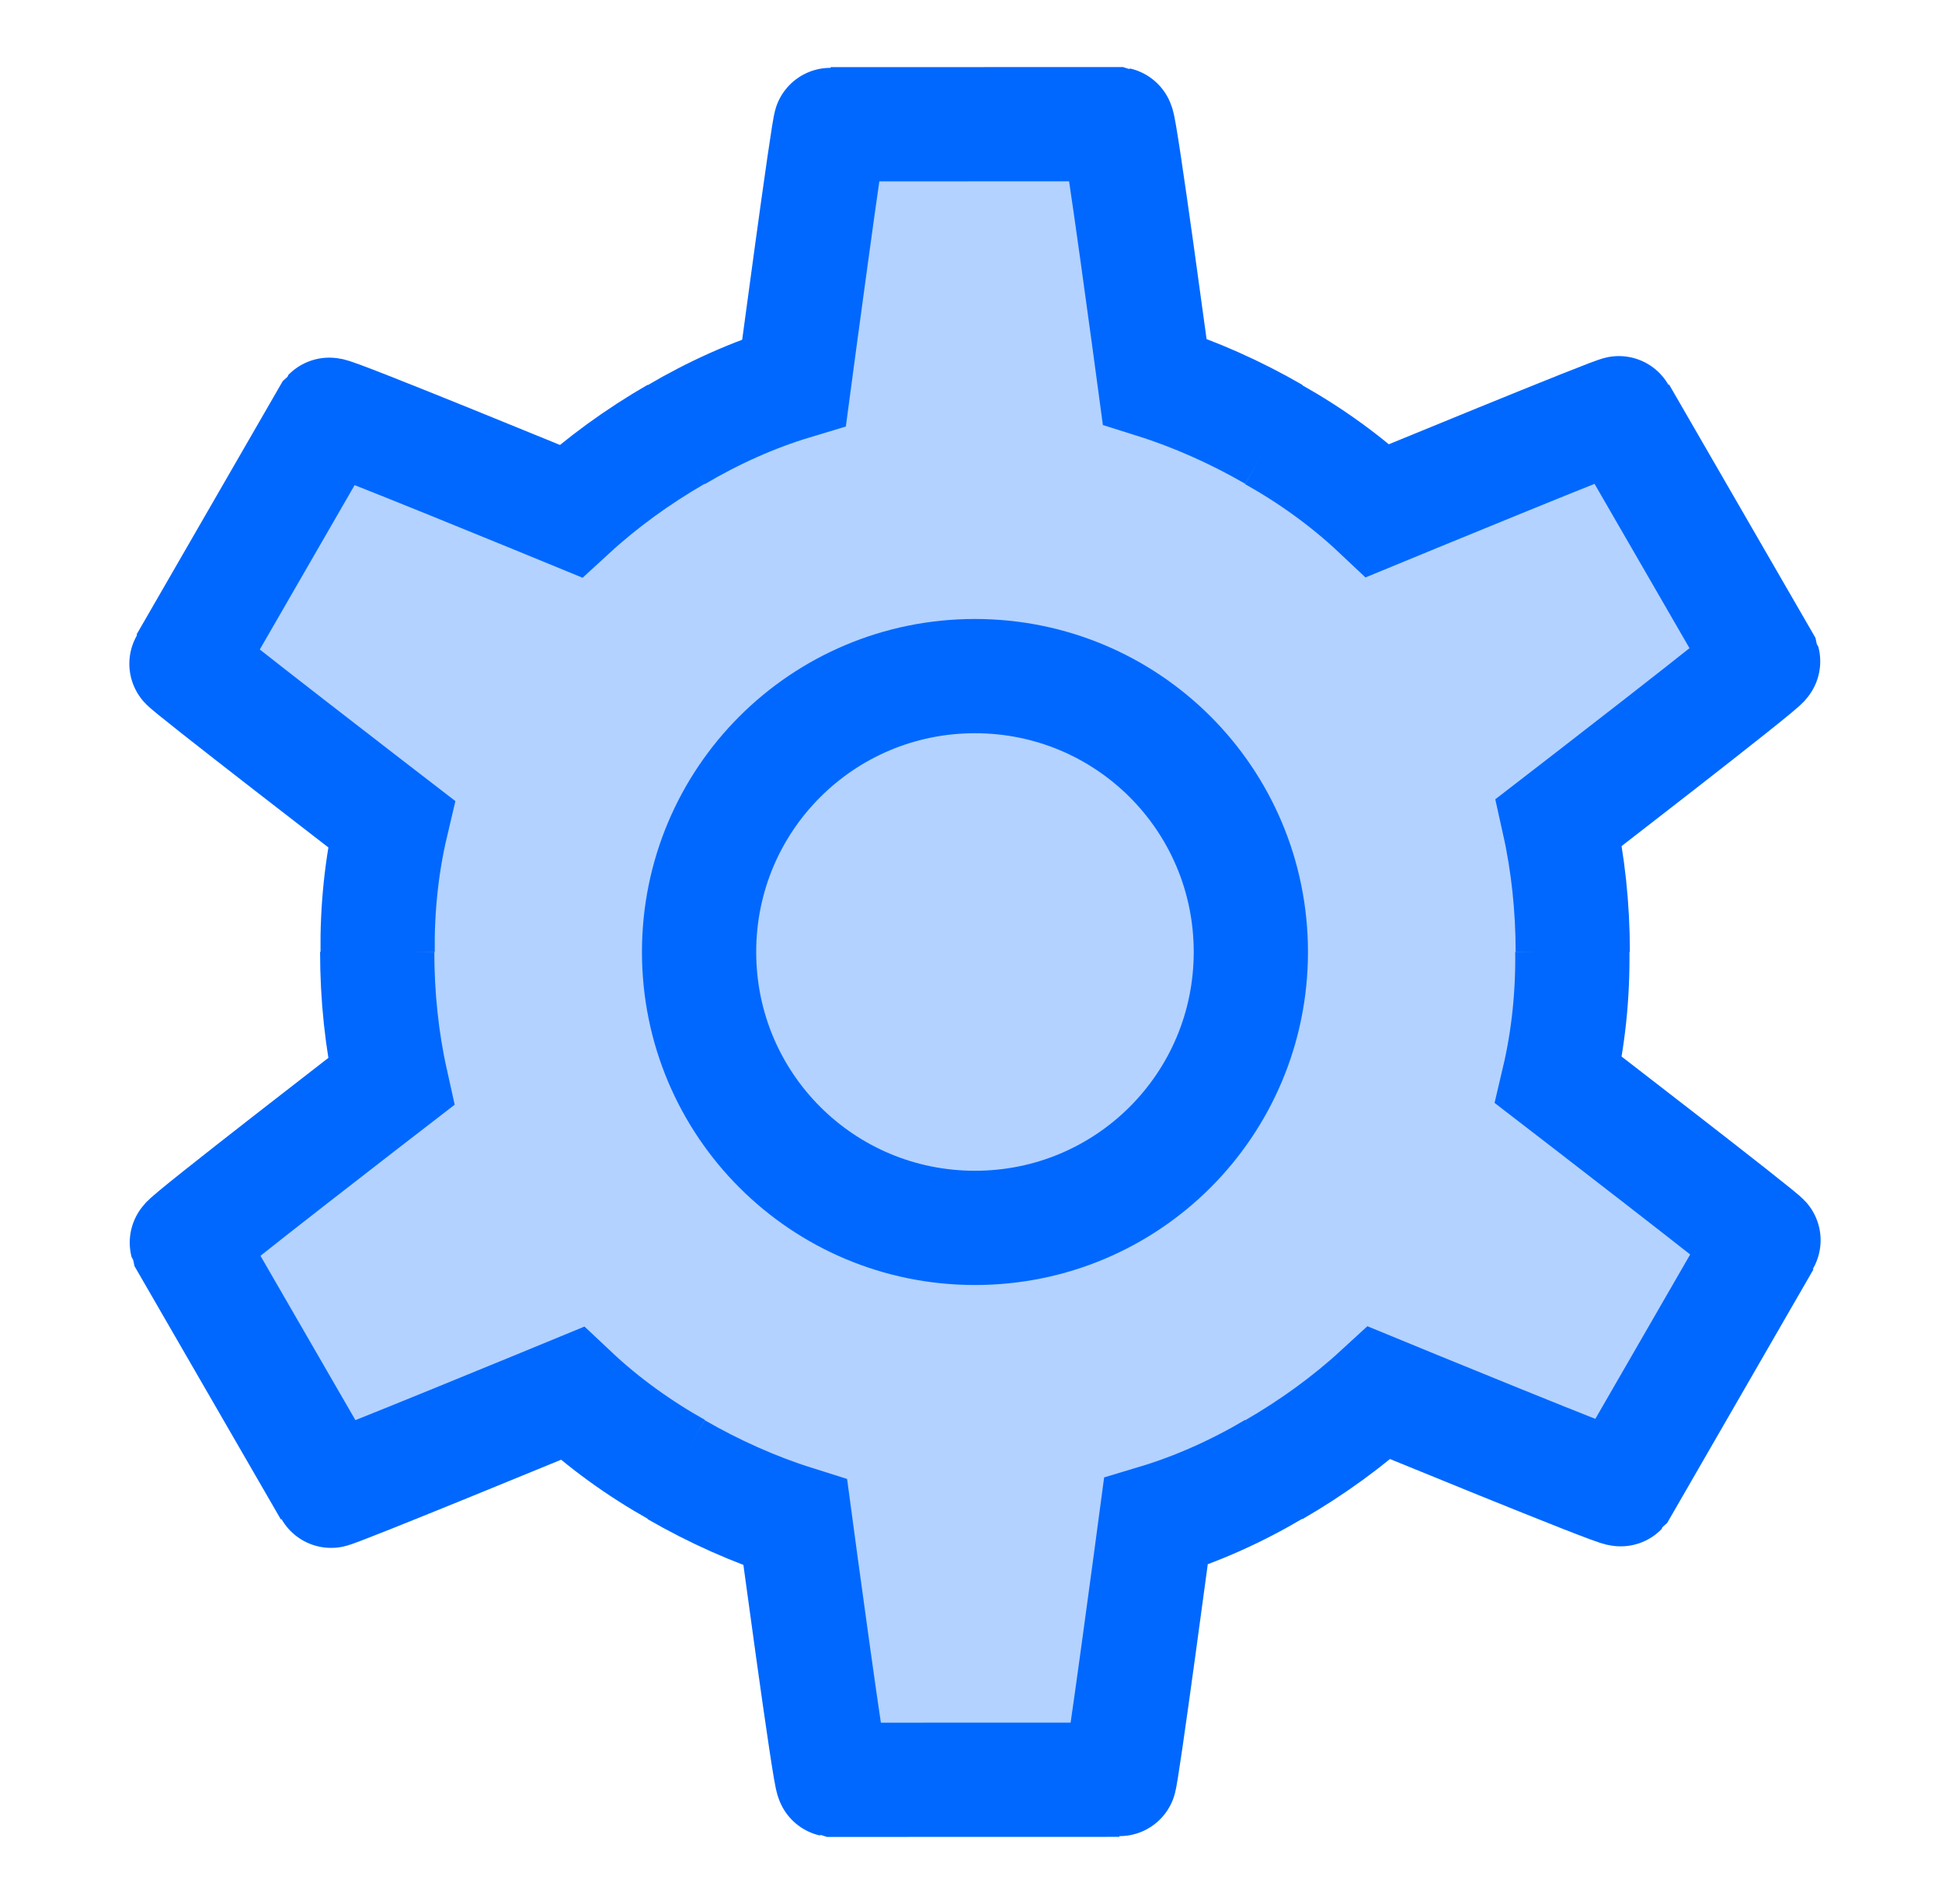
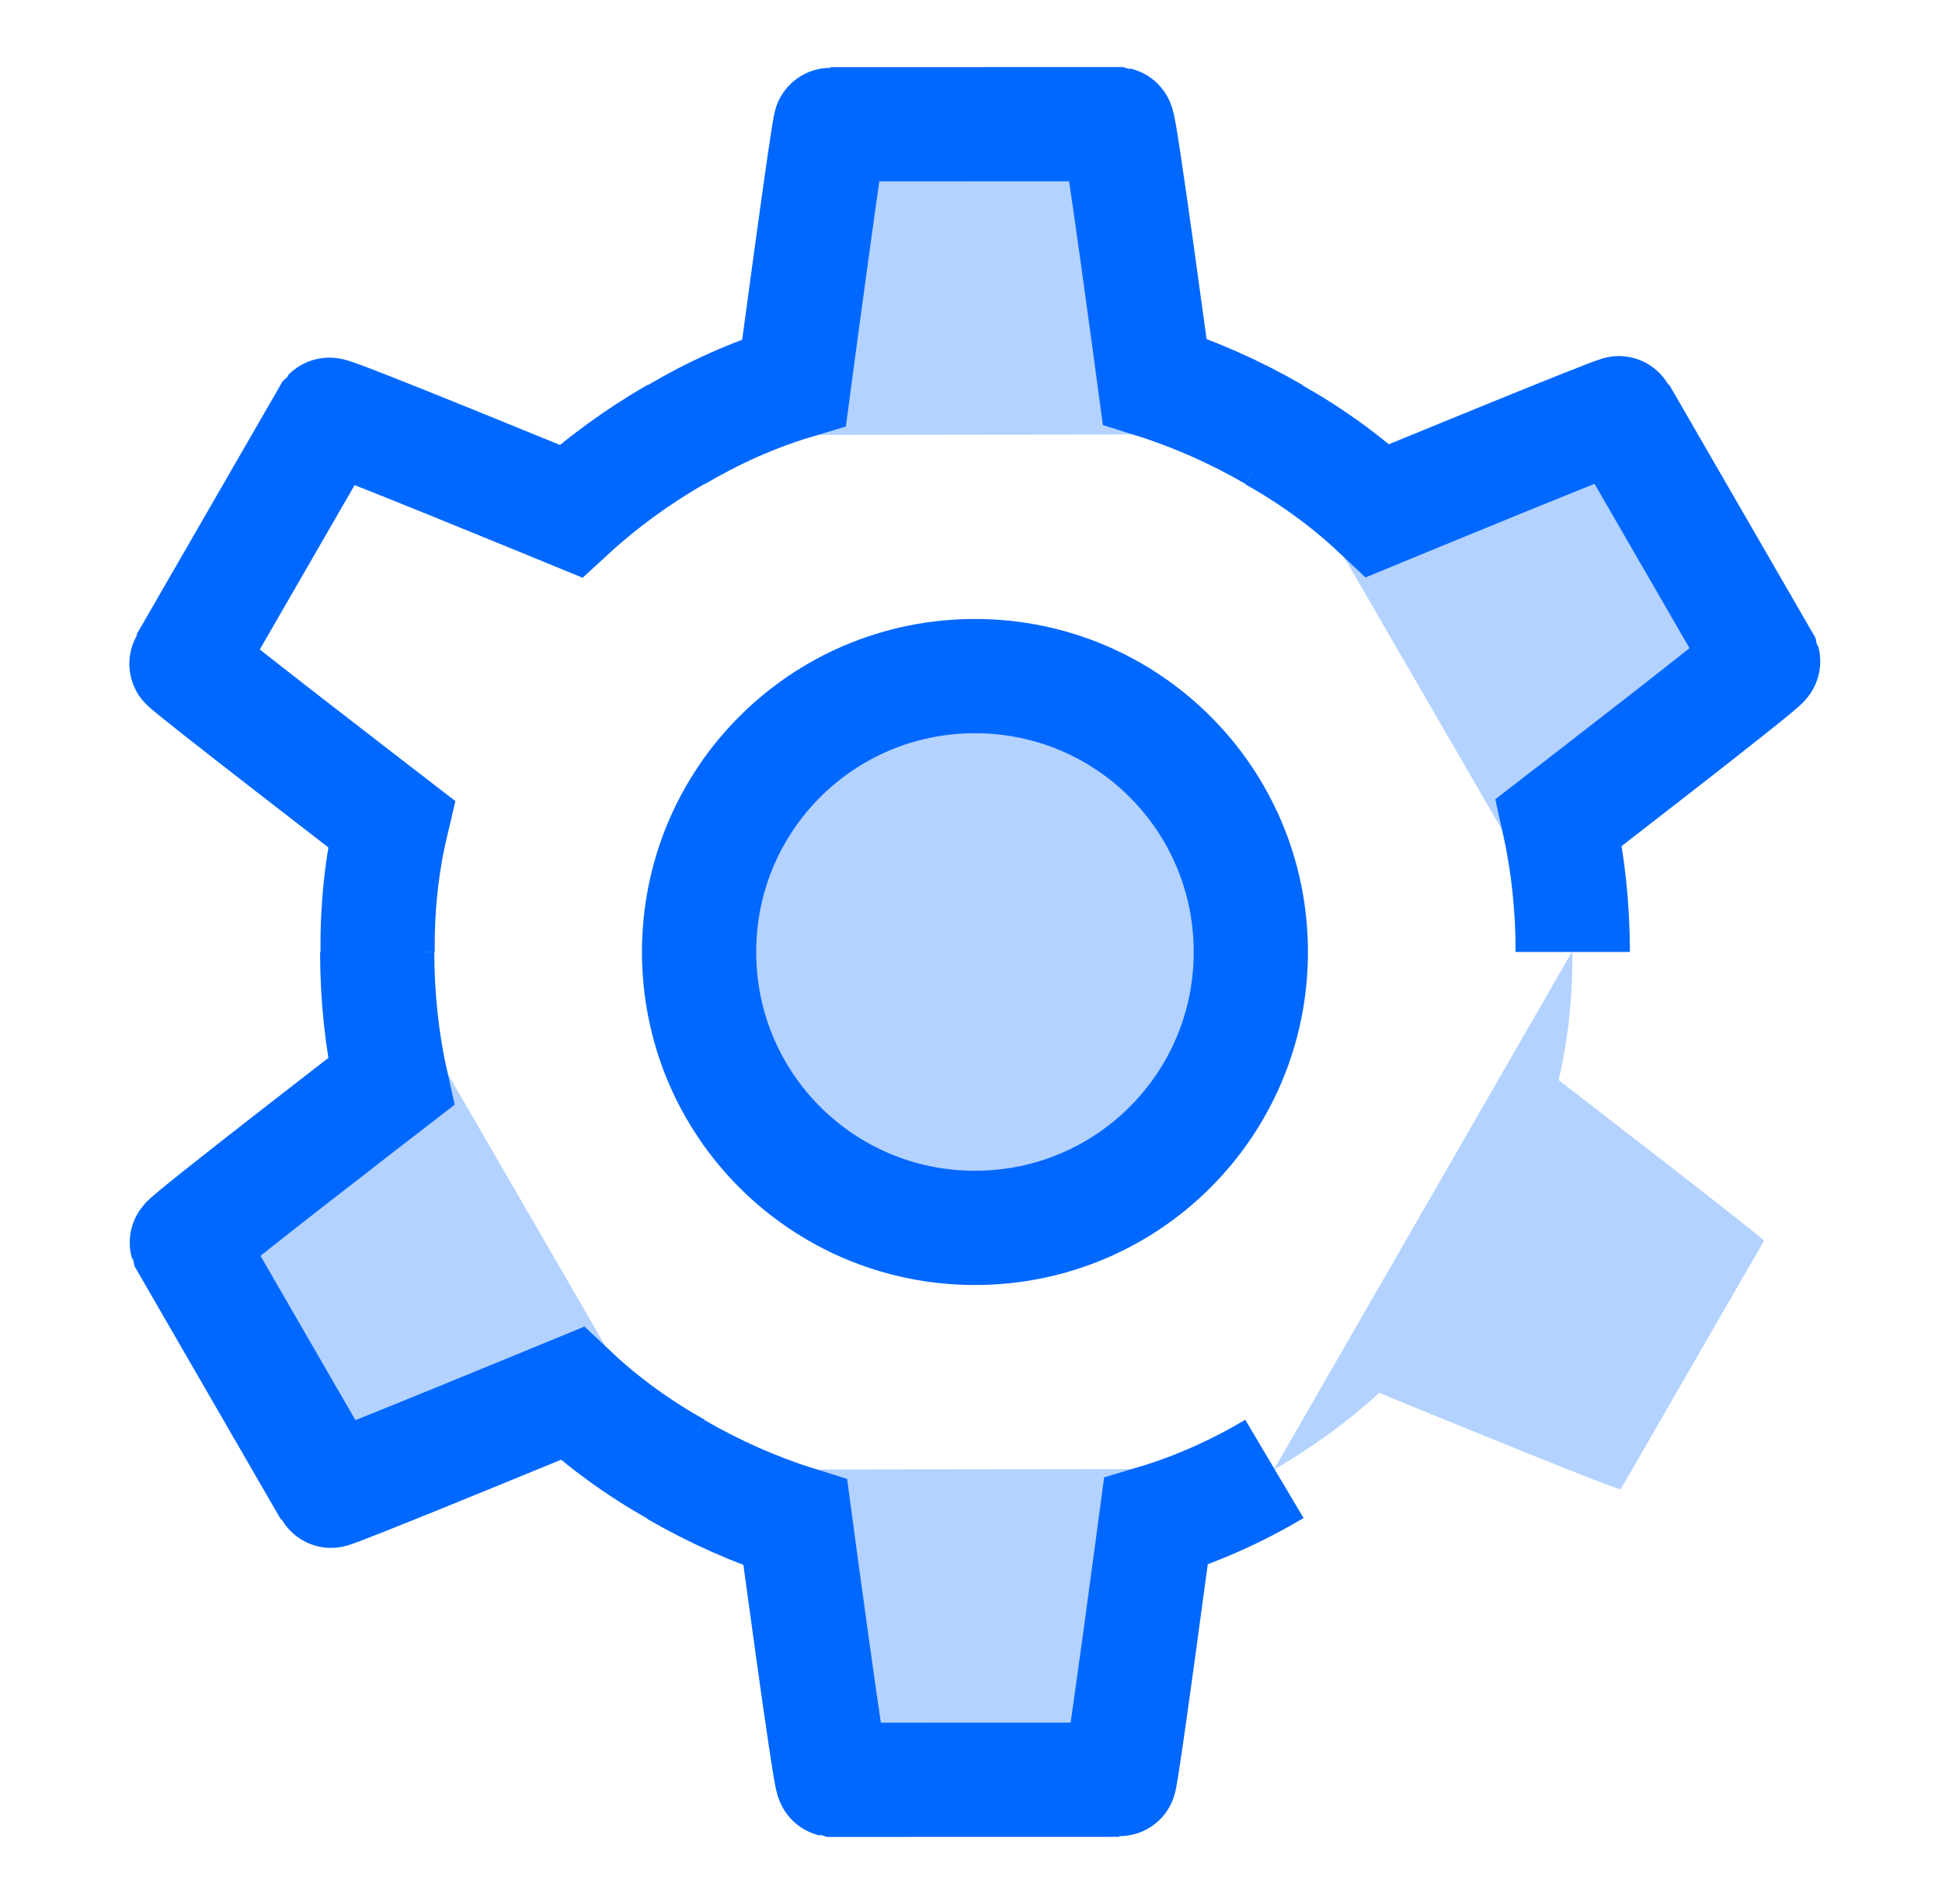
<svg xmlns="http://www.w3.org/2000/svg" width="51" height="50" viewBox="0 0 51 50" fill="none">
  <g clip-path="url(#clip0_97_15733)">
-     <circle cx="25.5" cy="25.5" r="15.5" fill="#B3D2FF" />
    <path d="M33.43 11.404C34.42 11.959 35.362 12.635 36.183 13.408C36.183 13.408 42.51 10.8 42.534 10.848L46.302 17.369C46.326 17.441 40.94 21.595 40.94 21.595C41.182 22.682 41.303 23.841 41.303 25" fill="#B3D2FF" />
    <path d="M33.43 11.404C34.42 11.959 35.362 12.635 36.183 13.408C36.183 13.408 42.51 10.8 42.534 10.848L46.302 17.369C46.326 17.441 40.94 21.595 40.94 21.595C41.182 22.682 41.303 23.841 41.303 25" stroke="#0068FF" stroke-width="3" />
    <path d="M41.292 24.978C41.306 26.113 41.191 27.267 40.932 28.365C40.932 28.365 46.355 32.54 46.325 32.585L42.562 39.108C42.511 39.165 36.221 36.578 36.221 36.578C35.401 37.331 34.457 38.015 33.453 38.595" fill="#B3D2FF" />
-     <path d="M41.292 24.978C41.306 26.113 41.191 27.267 40.932 28.365C40.932 28.365 46.355 32.54 46.325 32.585L42.562 39.108C42.511 39.165 36.221 36.578 36.221 36.578C35.401 37.331 34.457 38.015 33.453 38.595" stroke="#0068FF" stroke-width="3" />
    <path d="M33.468 38.575C32.492 39.154 31.435 39.632 30.355 39.956C30.355 39.956 29.45 46.74 29.396 46.737L21.866 46.739C21.791 46.724 20.886 39.983 20.886 39.983C19.825 39.649 18.76 39.174 17.756 38.594" fill="#B3D2FF" />
    <path d="M33.468 38.575C32.492 39.154 31.435 39.632 30.355 39.956C30.355 39.956 29.45 46.74 29.396 46.737L21.866 46.739C21.791 46.724 20.886 39.983 20.886 39.983C19.825 39.649 18.76 39.174 17.756 38.594" stroke="#0068FF" stroke-width="3" />
    <path d="M17.779 38.596C16.789 38.041 15.847 37.365 15.026 36.592C15.026 36.592 8.699 39.2 8.675 39.152L4.907 32.631C4.883 32.559 10.269 28.405 10.269 28.405C10.027 27.318 9.906 26.159 9.906 25" fill="#B3D2FF" />
    <path d="M17.779 38.596C16.789 38.041 15.847 37.365 15.026 36.592C15.026 36.592 8.699 39.2 8.675 39.152L4.907 32.631C4.883 32.559 10.269 28.405 10.269 28.405C10.027 27.318 9.906 26.159 9.906 25" stroke="#0068FF" stroke-width="3" />
-     <path d="M9.917 25.022C9.903 23.887 10.018 22.733 10.277 21.635C10.277 21.635 4.854 17.46 4.884 17.415L8.647 10.892C8.698 10.835 14.988 13.422 14.988 13.422C15.808 12.669 16.752 11.985 17.756 11.405" fill="#B3D2FF" />
    <path d="M9.917 25.022C9.903 23.887 10.018 22.733 10.277 21.635C10.277 21.635 4.854 17.46 4.884 17.415L8.647 10.892C8.698 10.835 14.988 13.422 14.988 13.422C15.808 12.669 16.752 11.985 17.756 11.405" stroke="#0068FF" stroke-width="3" />
    <path d="M17.741 11.425C18.718 10.846 19.774 10.368 20.854 10.043C20.854 10.043 21.759 3.26 21.813 3.263L29.343 3.261C29.418 3.276 30.323 10.017 30.323 10.017C31.384 10.351 32.449 10.826 33.453 11.406" fill="#B3D2FF" />
    <path d="M17.741 11.425C18.718 10.846 19.774 10.368 20.854 10.043C20.854 10.043 21.759 3.26 21.813 3.263L29.343 3.261C29.418 3.276 30.323 10.017 30.323 10.017C31.384 10.351 32.449 10.826 33.453 11.406" stroke="#0068FF" stroke-width="3" />
    <path d="M25.604 17.755C29.613 17.755 32.849 20.991 32.849 25C32.849 29.009 29.613 32.245 25.604 32.245C21.596 32.245 18.359 29.009 18.359 25C18.359 20.991 21.596 17.755 25.604 17.755Z" fill="#B3D2FF" stroke="#0068FF" stroke-width="3" stroke-linecap="round" />
  </g>
  <defs>
    <clipPath id="clip0_97_15733">
      <rect width="50" height="50" fill="white" transform="translate(0.5)" />
    </clipPath>
  </defs>
</svg>